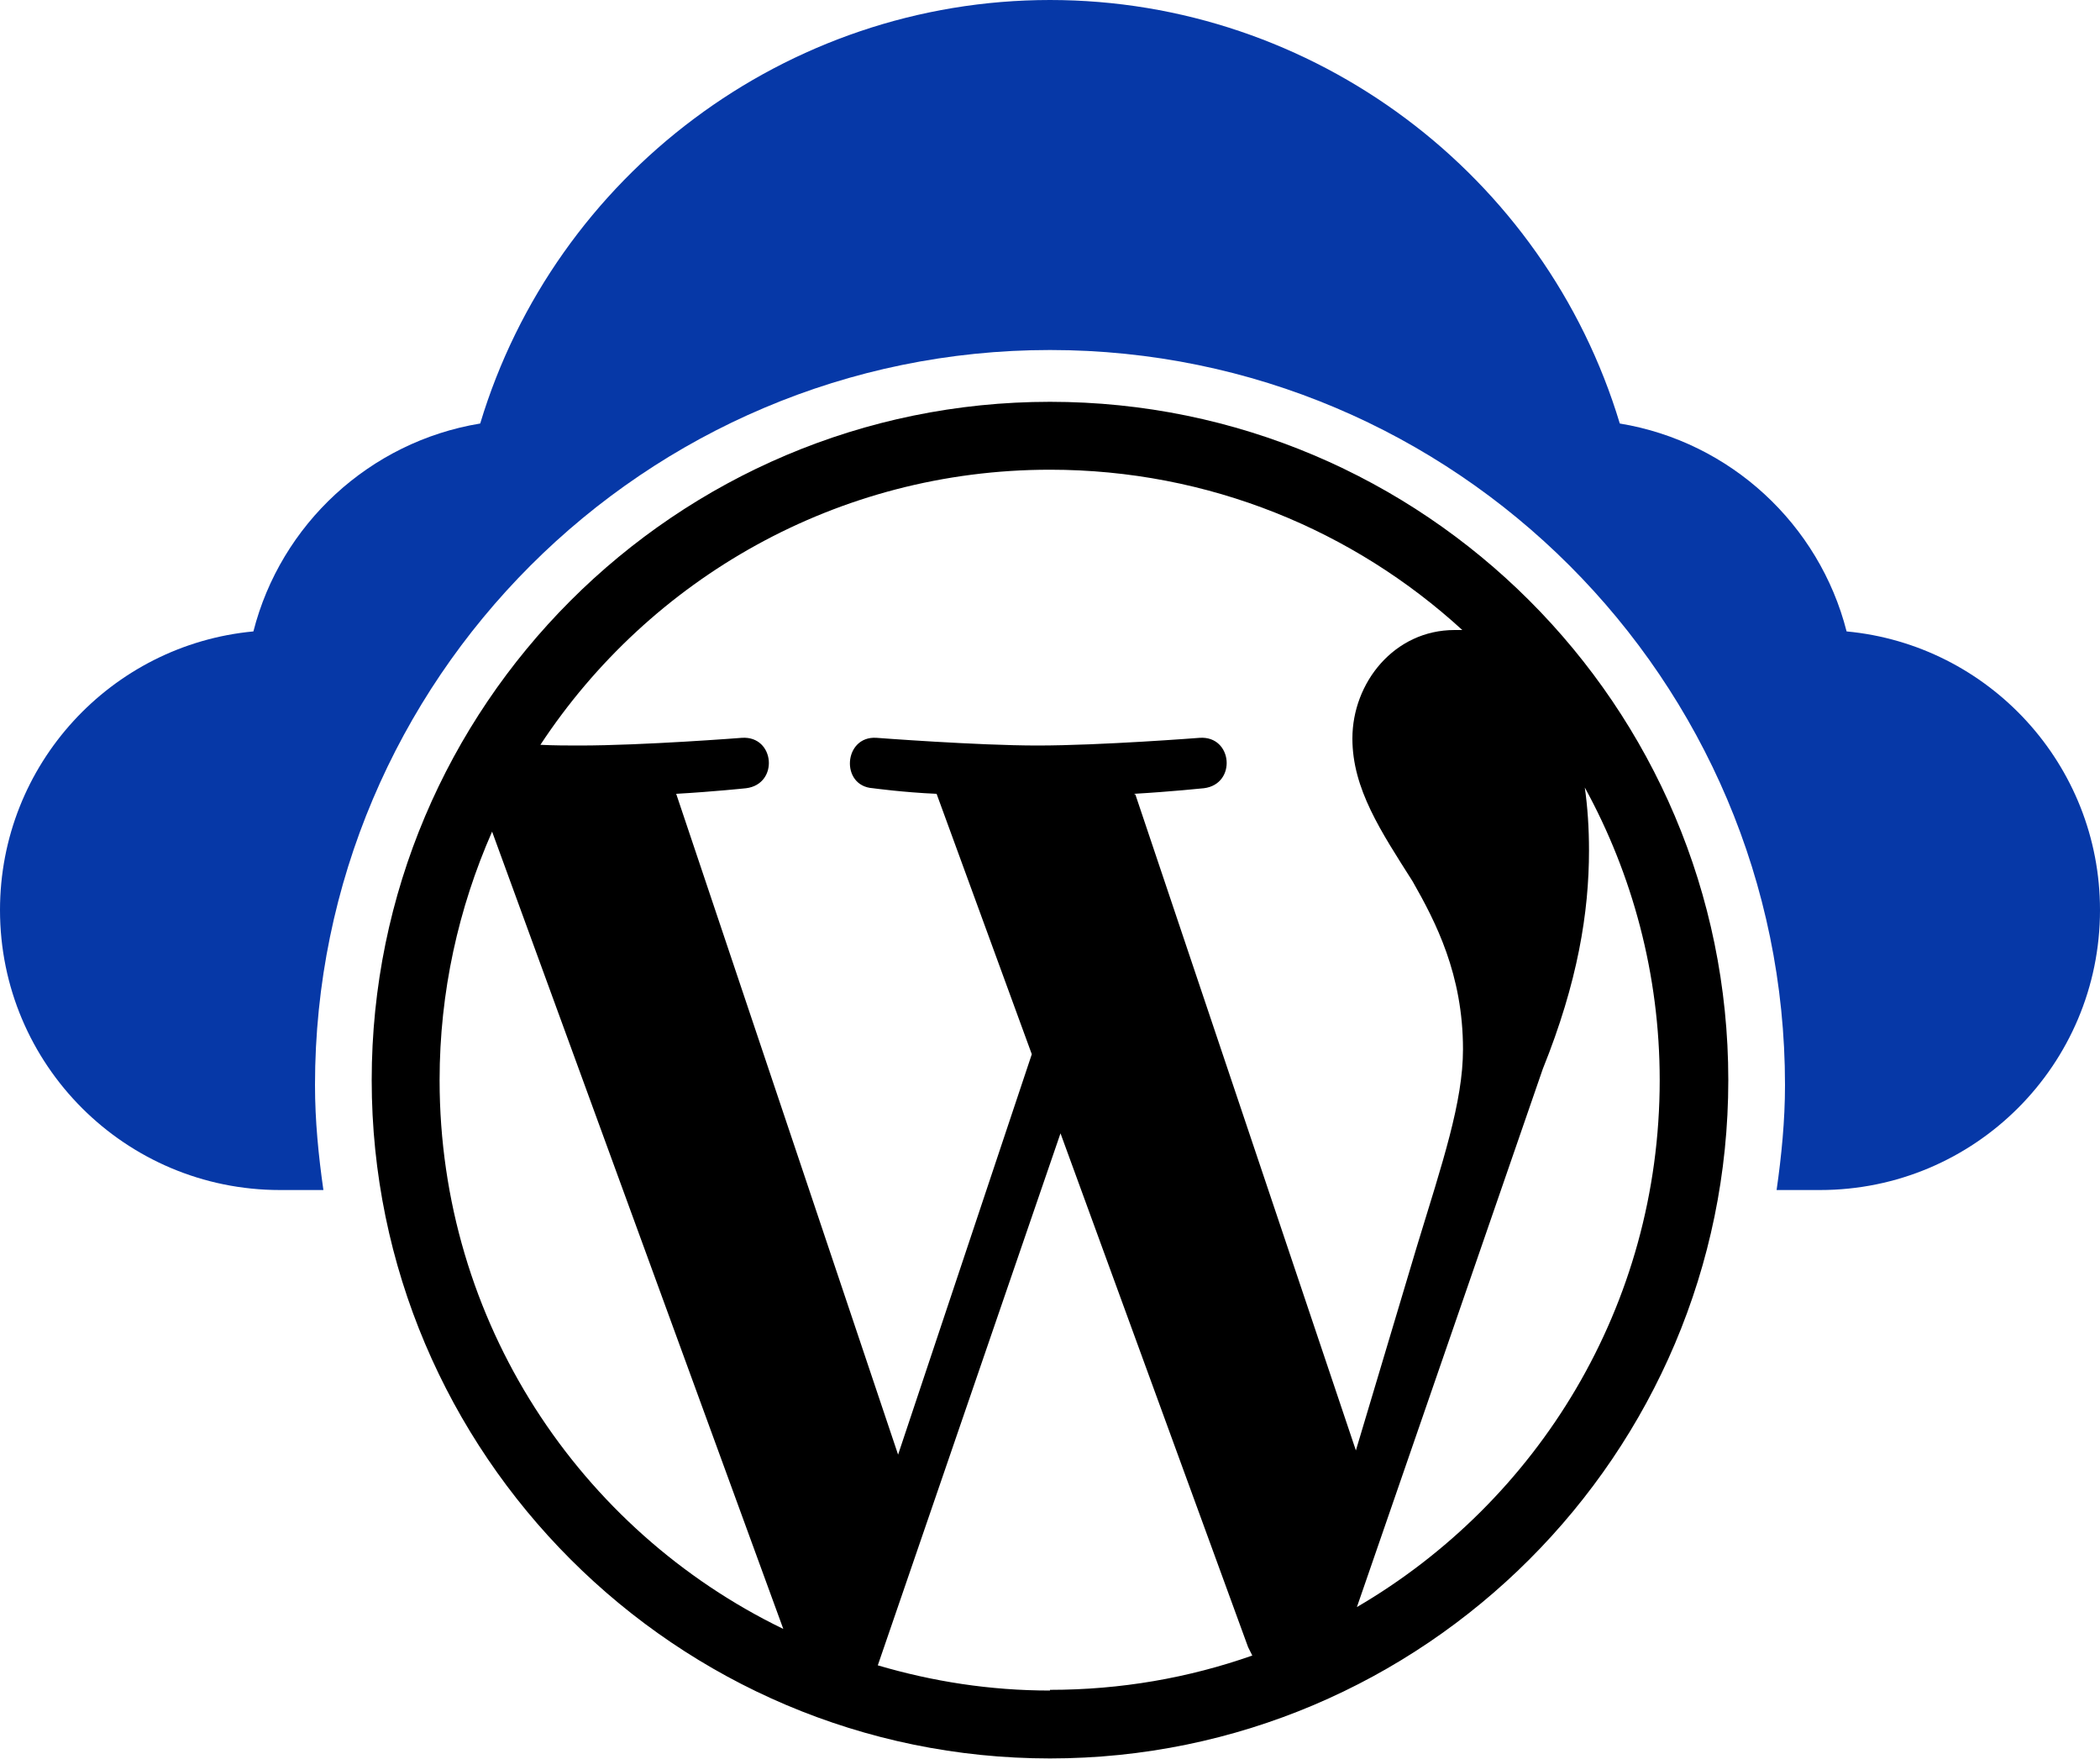
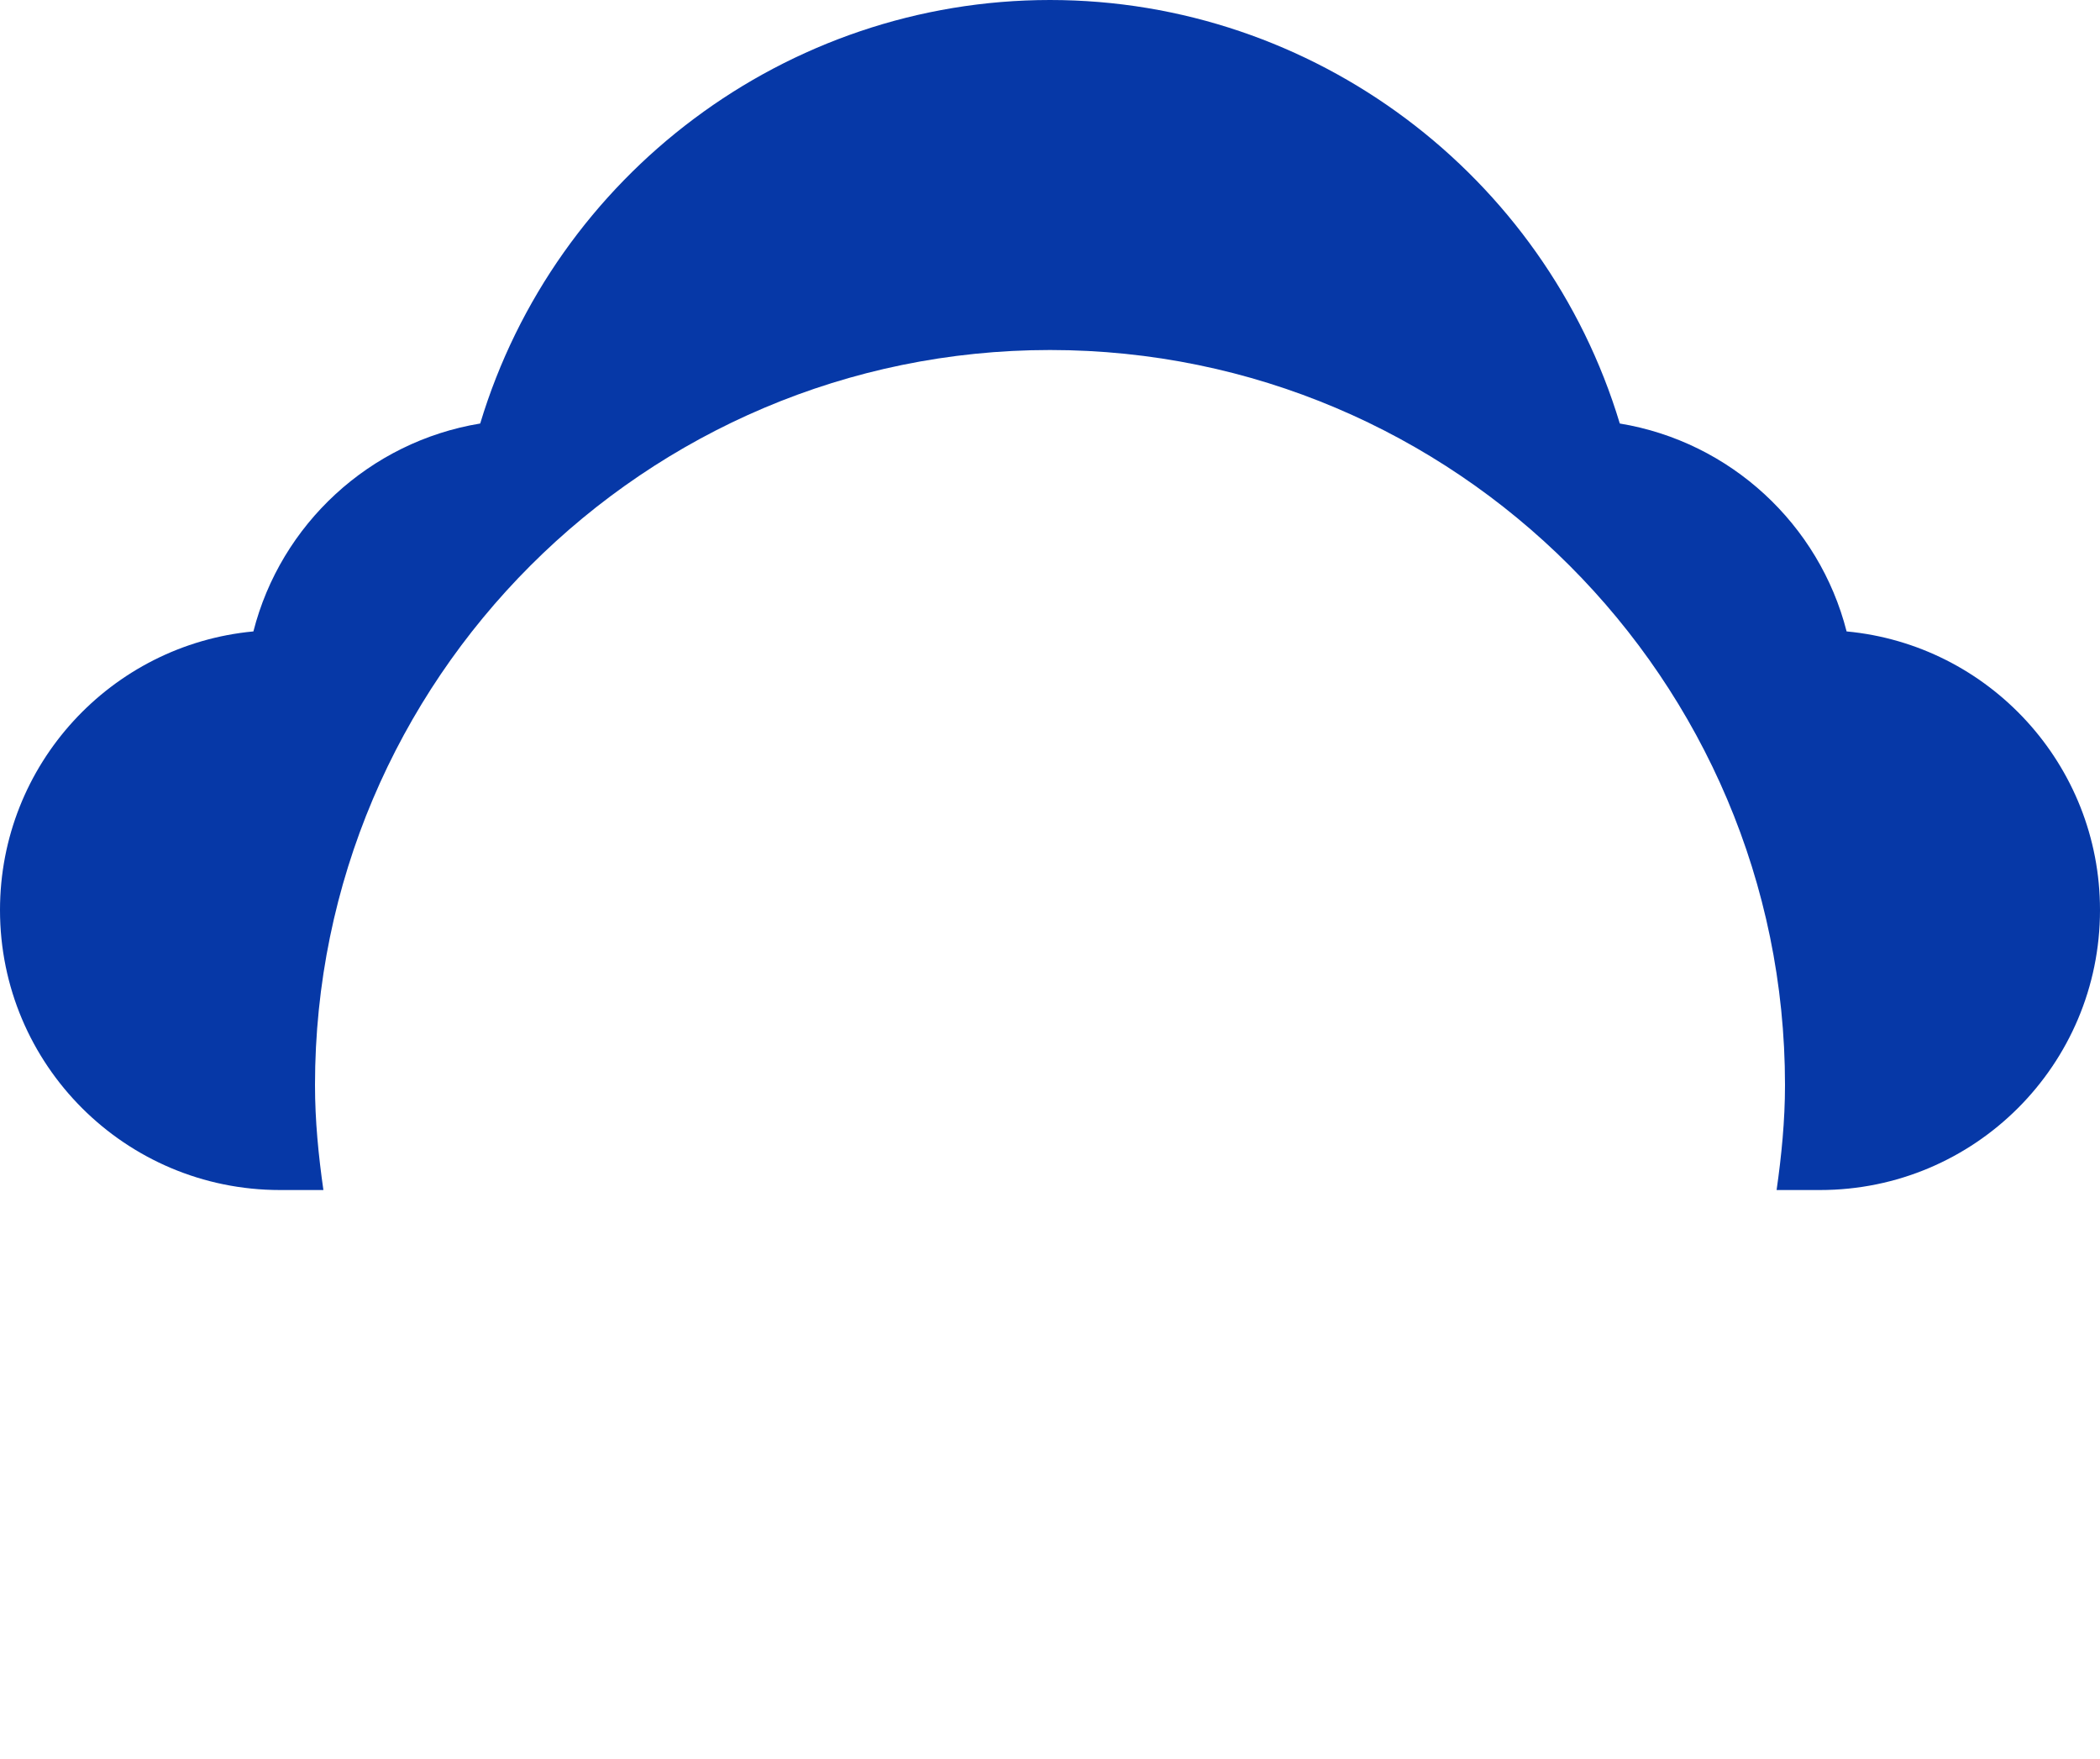
<svg xmlns="http://www.w3.org/2000/svg" id="katman_2" data-name="katman 2" viewBox="0 0 30 25.13">
  <g id="OBJECT">
    <path d="M26.38,9.02c-.39-1.53-1.66-2.71-3.24-2.97-1.07-3.55-4.37-6.05-8.14-6.05S7.93,2.5,6.86,6.05c-1.58.26-2.85,1.44-3.24,2.97-2.03.19-3.62,1.9-3.62,3.98,0,2.21,1.79,4,4,4h.62c-.07-.49-.12-.99-.12-1.5,0-5.79,4.71-10.5,10.5-10.5s10.5,4.71,10.5,10.5c0,.51-.05,1.01-.12,1.5h.62c2.21,0,4-1.79,4-4,0-2.08-1.59-3.79-3.62-3.98Z" style="fill: #0638a7; stroke-width: 0px;" />
-     <path d="M15,5.74c-5.35,0-9.69,4.35-9.69,9.69s4.35,9.69,9.69,9.69,9.69-4.35,9.69-9.69c0-5.35-4.35-9.69-9.69-9.69ZM6.28,15.43c0-1.26.27-2.46.75-3.55l4.16,11.39c-2.91-1.41-4.91-4.39-4.91-7.84ZM15,24.15c-.86,0-1.68-.13-2.46-.36l2.61-7.6,2.68,7.34s.04.08.06.12c-.91.32-1.88.49-2.89.49ZM16.2,11.34c.52-.03,1-.08,1-.08.47-.06.41-.75-.06-.72,0,0-1.41.11-2.32.11-.86,0-2.3-.11-2.3-.11-.47-.03-.52.69-.05.72,0,0,.44.06.91.08l1.36,3.72-1.91,5.72-3.17-9.44c.53-.03,1-.08,1-.08.47-.06.41-.75-.06-.72,0,0-1.41.11-2.32.11-.16,0-.36,0-.56-.01,1.56-2.37,4.24-3.93,7.28-3.93,2.27,0,4.34.87,5.89,2.29-.04,0-.07,0-.11,0-.86,0-1.46.75-1.46,1.55,0,.72.41,1.33.86,2.04.33.58.72,1.33.72,2.4,0,.75-.29,1.61-.66,2.82l-.87,2.91-3.15-9.37ZM19.38,22.97l2.66-7.7c.5-1.24.66-2.24.66-3.12,0-.32-.02-.62-.06-.9.68,1.24,1.07,2.67,1.07,4.18,0,3.22-1.74,6.02-4.33,7.53Z" style="fill: #000; stroke-width: 0px;" />
  </g>
</svg>